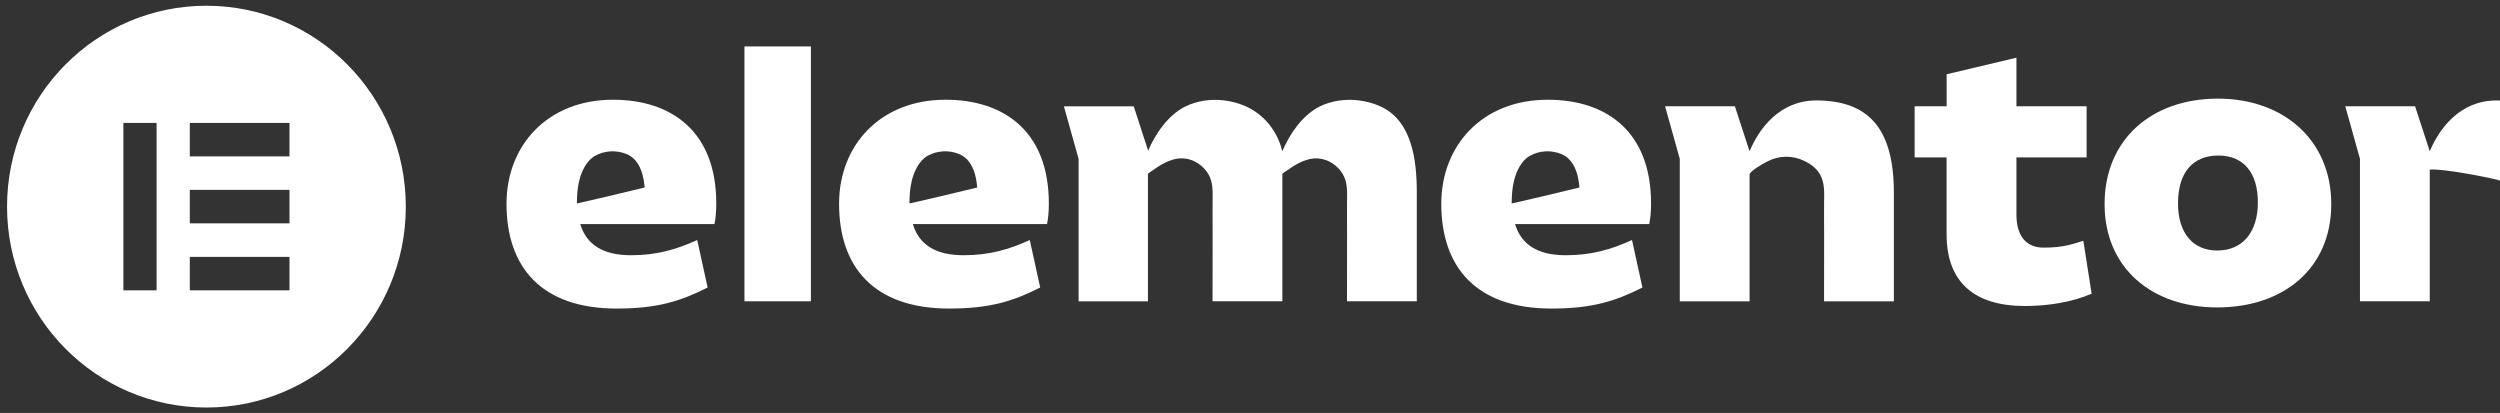
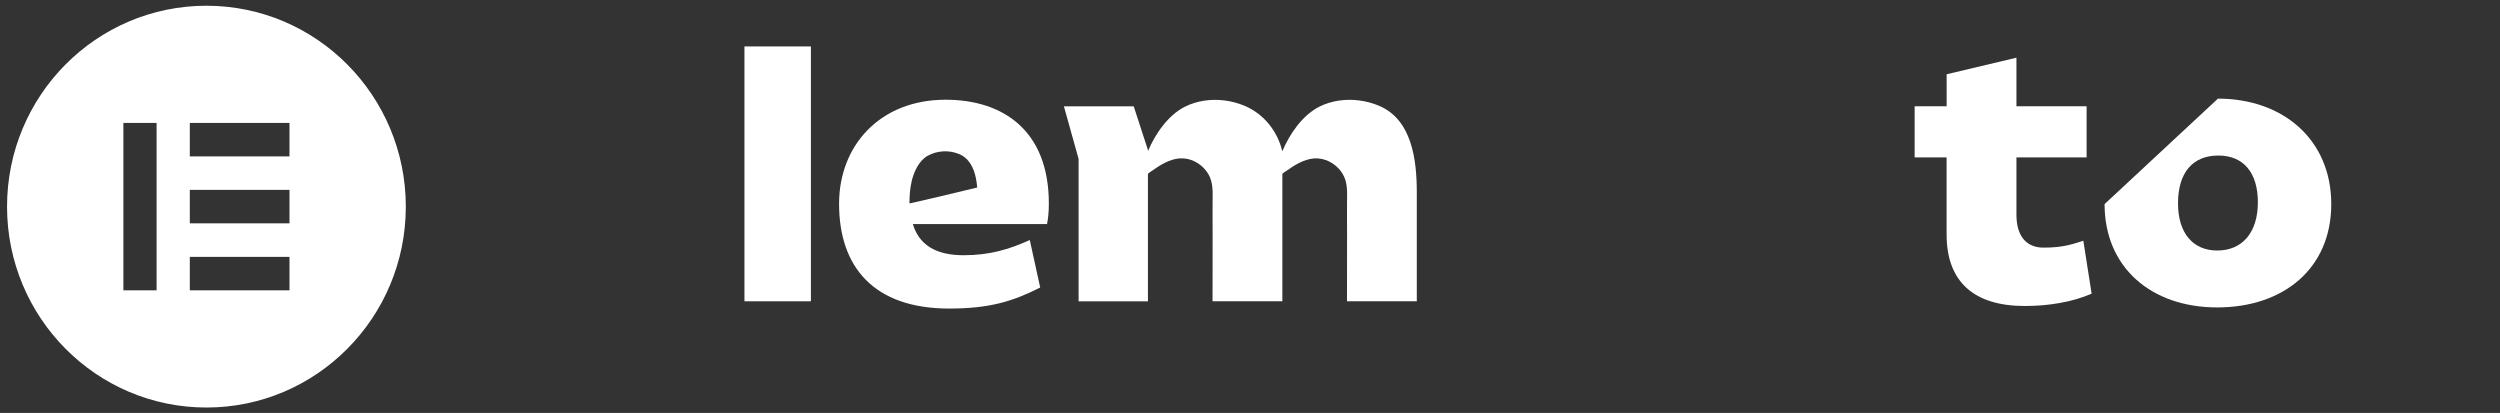
<svg xmlns="http://www.w3.org/2000/svg" width="224" height="37" viewBox="0 0 224 37" fill="none">
  <rect x="0" y="0" width="224" height="37" fill="#333333" stroke="none" />
-   <path d="M141.489 16.807C141.489 16.807 139.567 17.269 137.941 17.659L135.469 18.226C135.463 18.226 135.453 18.226 135.447 18.226C135.447 17.554 135.495 16.846 135.655 16.194C135.86 15.358 136.308 14.382 137.089 13.953C137.938 13.487 138.972 13.431 139.87 13.792C140.8 14.162 141.226 15.067 141.408 16.004C141.46 16.266 141.493 16.528 141.519 16.794L141.489 16.807ZM147.935 18.226C147.935 11.727 143.873 8.936 138.683 8.936C132.815 8.936 129.14 13.028 129.14 18.258C129.14 23.944 132.269 27.646 139.005 27.646C142.647 27.646 144.709 26.998 147.161 25.762L146.228 21.506C144.358 22.351 142.618 22.869 140.296 22.869C137.749 22.869 136.299 21.896 135.749 20.077H147.773C147.87 19.589 147.935 19.035 147.935 18.226Z" fill="white" />
  <path d="M87.53 16.807C87.53 16.807 85.608 17.269 83.981 17.659L81.51 18.226C81.503 18.226 81.493 18.226 81.487 18.226C81.487 17.554 81.536 16.846 81.695 16.194C81.9 15.358 82.349 14.382 83.129 13.953C83.978 13.487 85.013 13.431 85.91 13.792C86.84 14.162 87.267 15.067 87.449 16.004C87.501 16.266 87.533 16.528 87.559 16.794L87.53 16.807ZM93.976 18.226C93.976 11.727 89.914 8.936 84.723 8.936C78.856 8.936 75.181 13.028 75.181 18.258C75.181 23.944 78.31 27.646 85.045 27.646C88.688 27.646 90.75 26.998 93.202 25.762L92.269 21.506C90.398 22.351 88.658 22.869 86.336 22.869C83.79 22.869 82.339 21.896 81.79 20.077H93.814C93.911 19.589 93.976 19.035 93.976 18.226Z" fill="white" />
  <path d="M72.657 4.161H66.702V26.995H72.657V4.161Z" fill="white" />
-   <path d="M149.191 9.519H155.445L156.762 13.556C157.585 11.563 159.439 9.001 162.727 9.001C167.241 9.001 169.69 11.308 169.69 17.252V26.998H163.436C163.436 24.966 163.439 22.938 163.442 20.906C163.442 19.975 163.426 19.045 163.439 18.114C163.449 17.256 163.51 16.367 163.055 15.597C162.746 15.076 162.242 14.693 161.699 14.431C160.596 13.9 159.4 13.913 158.317 14.483C158.05 14.624 156.762 15.325 156.762 15.65V26.998H150.508V14.234L149.191 9.519Z" fill="white" />
  <path d="M174.419 14.1H171.551V9.519H174.419V6.655L180.673 5.17V9.519H186.96V14.1H180.673V19.232C180.673 21.247 181.639 22.187 183.09 22.187C184.573 22.187 185.412 21.991 186.667 21.571L187.409 26.313C185.701 27.06 183.574 27.417 181.412 27.417C176.865 27.417 174.416 25.241 174.416 21.017V14.1H174.419Z" fill="white" />
-   <path d="M198.662 22.446C200.952 22.446 202.305 20.788 202.305 18.127C202.305 15.466 201.017 13.936 198.76 13.936C196.47 13.936 195.15 15.463 195.15 18.222C195.15 20.824 196.437 22.446 198.662 22.446ZM198.727 8.837C204.594 8.837 208.881 12.54 208.881 18.288C208.881 24.068 204.594 27.545 198.662 27.545C192.762 27.545 188.57 23.973 188.57 18.288C188.57 12.54 192.73 8.837 198.727 8.837Z" fill="white" />
+   <path d="M198.662 22.446C200.952 22.446 202.305 20.788 202.305 18.127C202.305 15.466 201.017 13.936 198.76 13.936C196.47 13.936 195.15 15.463 195.15 18.222C195.15 20.824 196.437 22.446 198.662 22.446ZM198.727 8.837C204.594 8.837 208.881 12.54 208.881 18.288C208.881 24.068 204.594 27.545 198.662 27.545C192.762 27.545 188.57 23.973 188.57 18.288Z" fill="white" />
  <path d="M123.537 9.466C122.431 9.008 121.179 8.837 119.982 9.011C119.374 9.099 118.779 9.276 118.226 9.552C116.71 10.305 115.53 12.026 114.895 13.559C114.479 11.793 113.266 10.207 111.493 9.47C110.388 9.011 109.135 8.841 107.938 9.014C107.33 9.103 106.735 9.28 106.182 9.555C104.67 10.305 103.493 12.019 102.855 13.55V13.438L101.58 9.525H95.326L96.643 14.241V27.001H102.855V15.594C102.878 15.509 103.154 15.352 103.203 15.316C103.932 14.795 104.787 14.257 105.698 14.192C106.628 14.123 107.545 14.598 108.098 15.342C108.157 15.424 108.212 15.506 108.264 15.591C108.719 16.361 108.657 17.249 108.648 18.108C108.638 19.038 108.651 19.969 108.651 20.9C108.648 22.931 108.644 24.96 108.644 26.991H114.899V17.249C114.899 17.2 114.899 17.151 114.899 17.105V15.601C114.912 15.519 115.198 15.355 115.25 15.319C115.978 14.798 116.834 14.261 117.744 14.195C118.674 14.126 119.592 14.601 120.145 15.345C120.203 15.427 120.258 15.509 120.31 15.594C120.766 16.364 120.704 17.252 120.694 18.111C120.684 19.042 120.697 19.972 120.697 20.903C120.694 22.934 120.691 24.963 120.691 26.995H126.945V17.249C126.945 14.392 126.539 10.712 123.537 9.466Z" fill="white" />
-   <path d="M223.672 9.001C220.384 9.001 218.533 11.567 217.707 13.556L216.39 9.519H210.136L211.453 14.234V26.994H217.707V15.204C218.598 15.047 223.435 15.945 224.352 16.282V9.024C224.131 9.011 223.906 9.001 223.672 9.001Z" fill="white" />
-   <path d="M57.732 16.807C57.732 16.807 55.81 17.269 54.184 17.659L51.712 18.226C51.706 18.226 51.696 18.226 51.69 18.226C51.69 17.554 51.738 16.846 51.898 16.194C52.102 15.358 52.551 14.382 53.332 13.953C54.181 13.487 55.215 13.431 56.113 13.792C57.043 14.162 57.469 15.067 57.651 16.004C57.703 16.266 57.736 16.528 57.761 16.794L57.732 16.807ZM64.178 18.226C64.178 11.727 60.116 8.936 54.926 8.936C49.058 8.936 45.383 13.028 45.383 18.258C45.383 23.944 48.512 27.646 55.247 27.646C58.89 27.646 60.952 26.998 63.404 25.762L62.471 21.506C60.601 22.351 58.861 22.869 56.539 22.869C53.992 22.869 52.541 21.896 51.992 20.077H64.016C64.113 19.589 64.178 19.035 64.178 18.226Z" fill="white" />
  <path d="M18.496 0.514C8.629 0.514 0.631 8.572 0.631 18.514C0.631 28.453 8.629 36.514 18.496 36.514C28.364 36.514 36.361 28.456 36.361 18.514C36.358 8.572 28.361 0.514 18.496 0.514ZM14.031 26.011H11.055V11.013H14.031V26.011ZM25.938 26.011H17.007V23.013H25.938V26.011ZM25.938 20.012H17.007V17.013H25.938V20.012ZM25.938 14.011H17.007V11.013H25.938V14.011Z" fill="white" />
</svg>